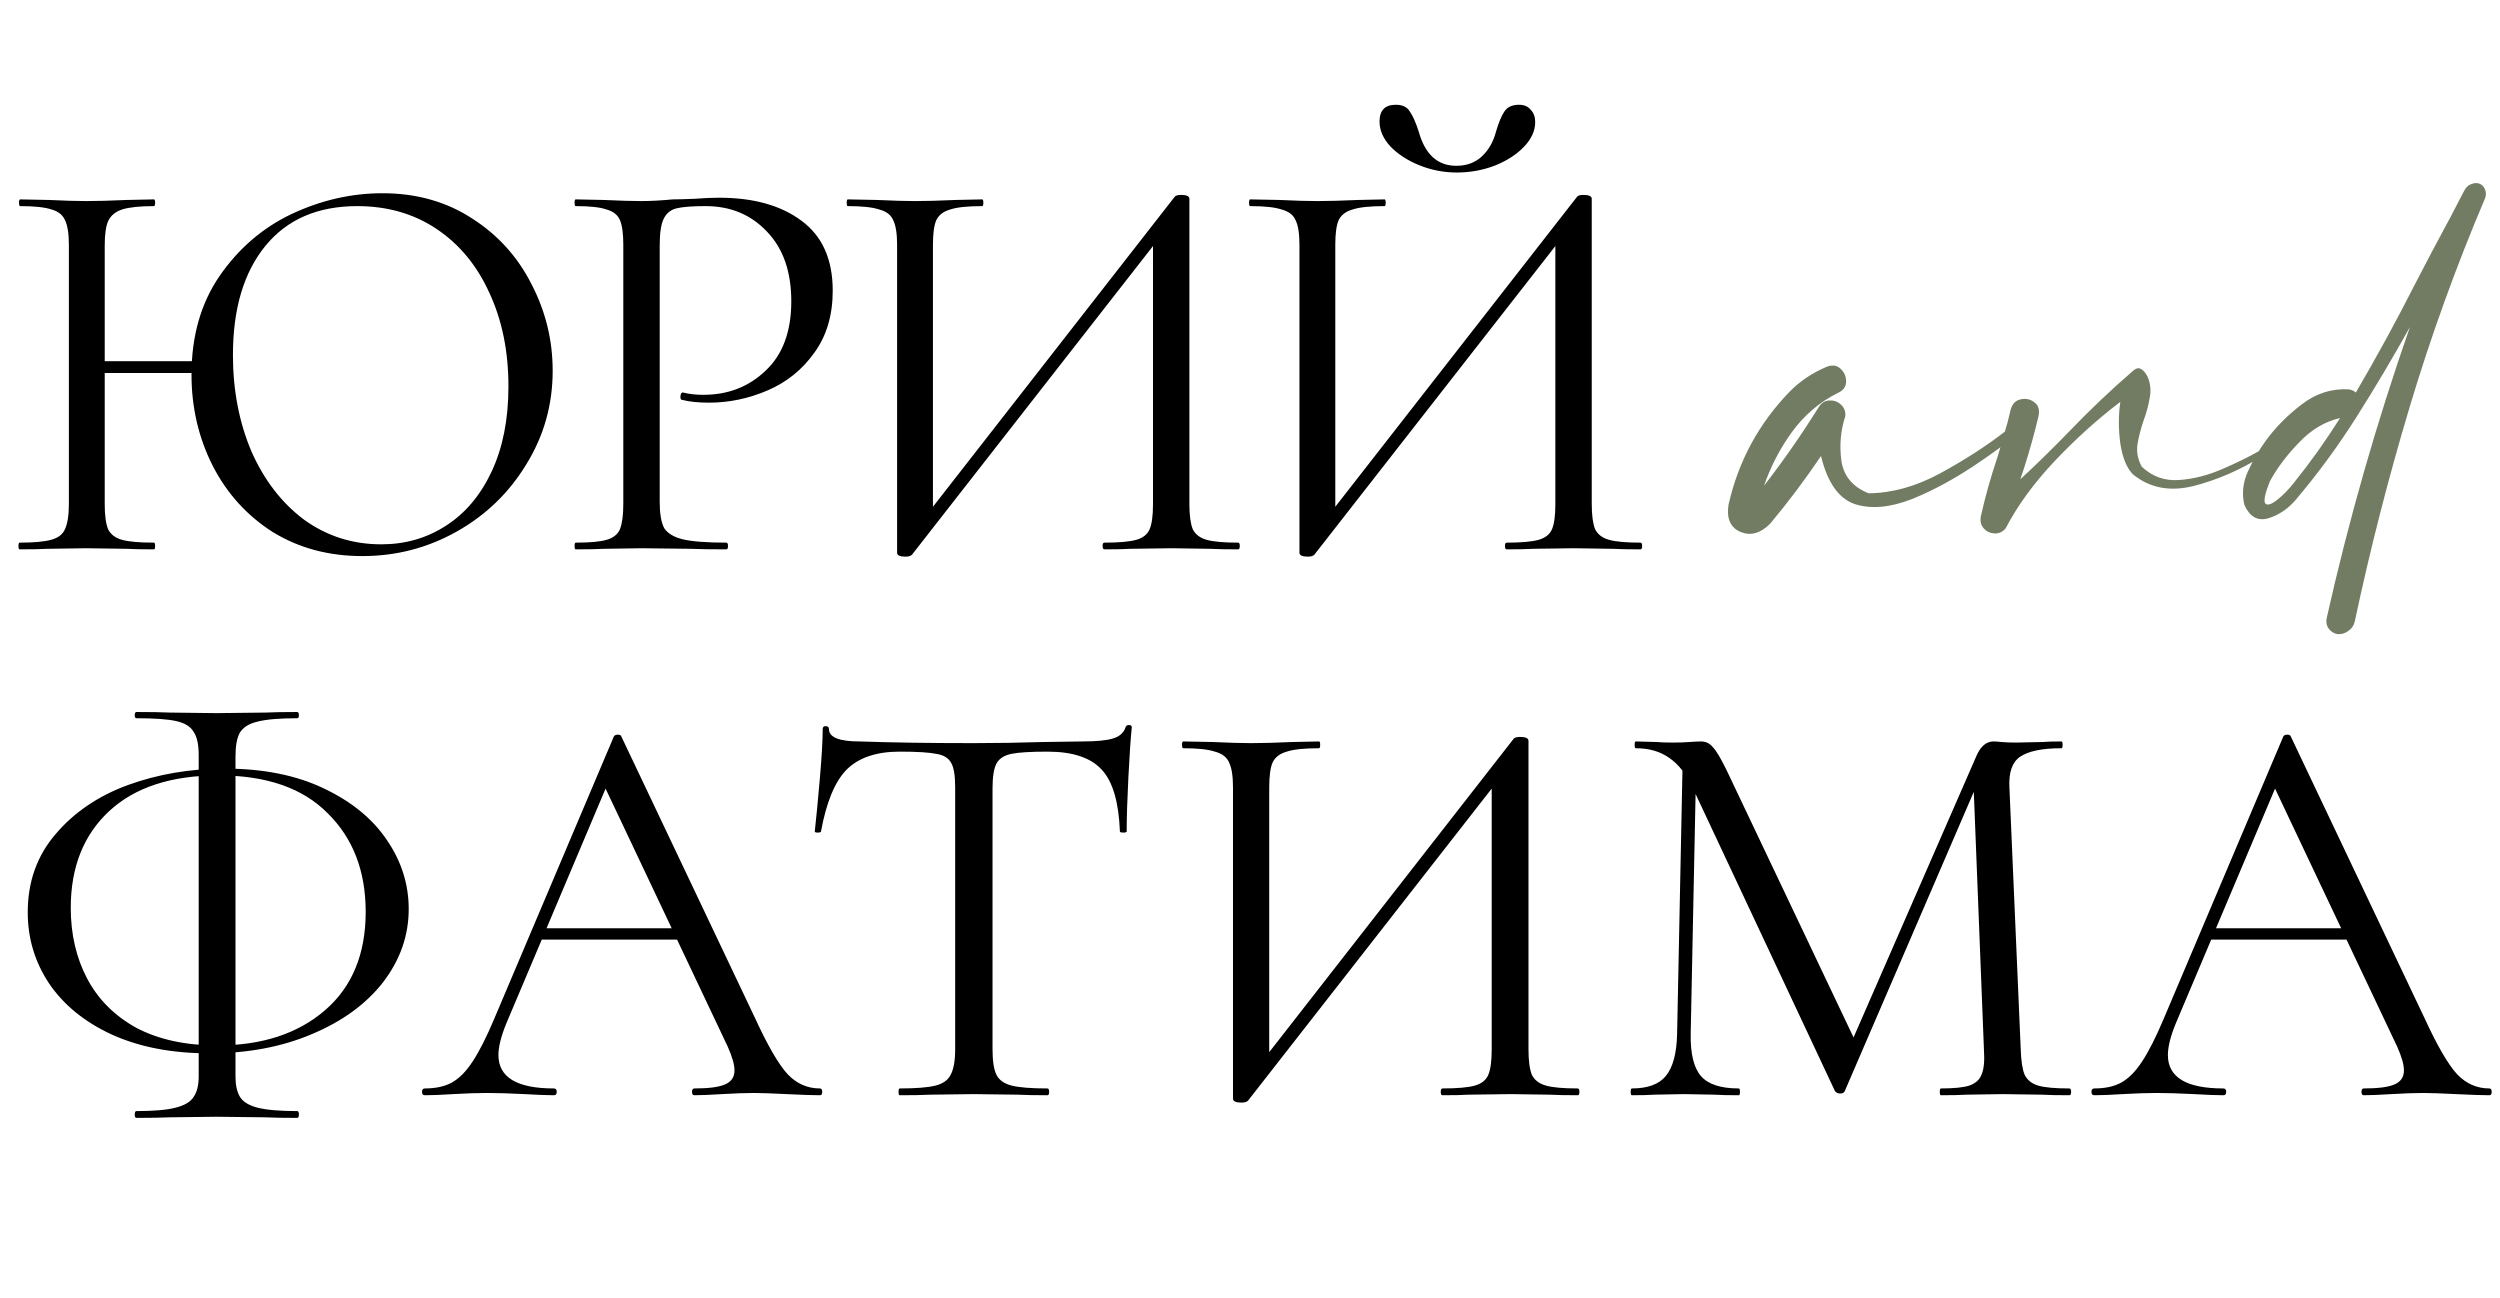
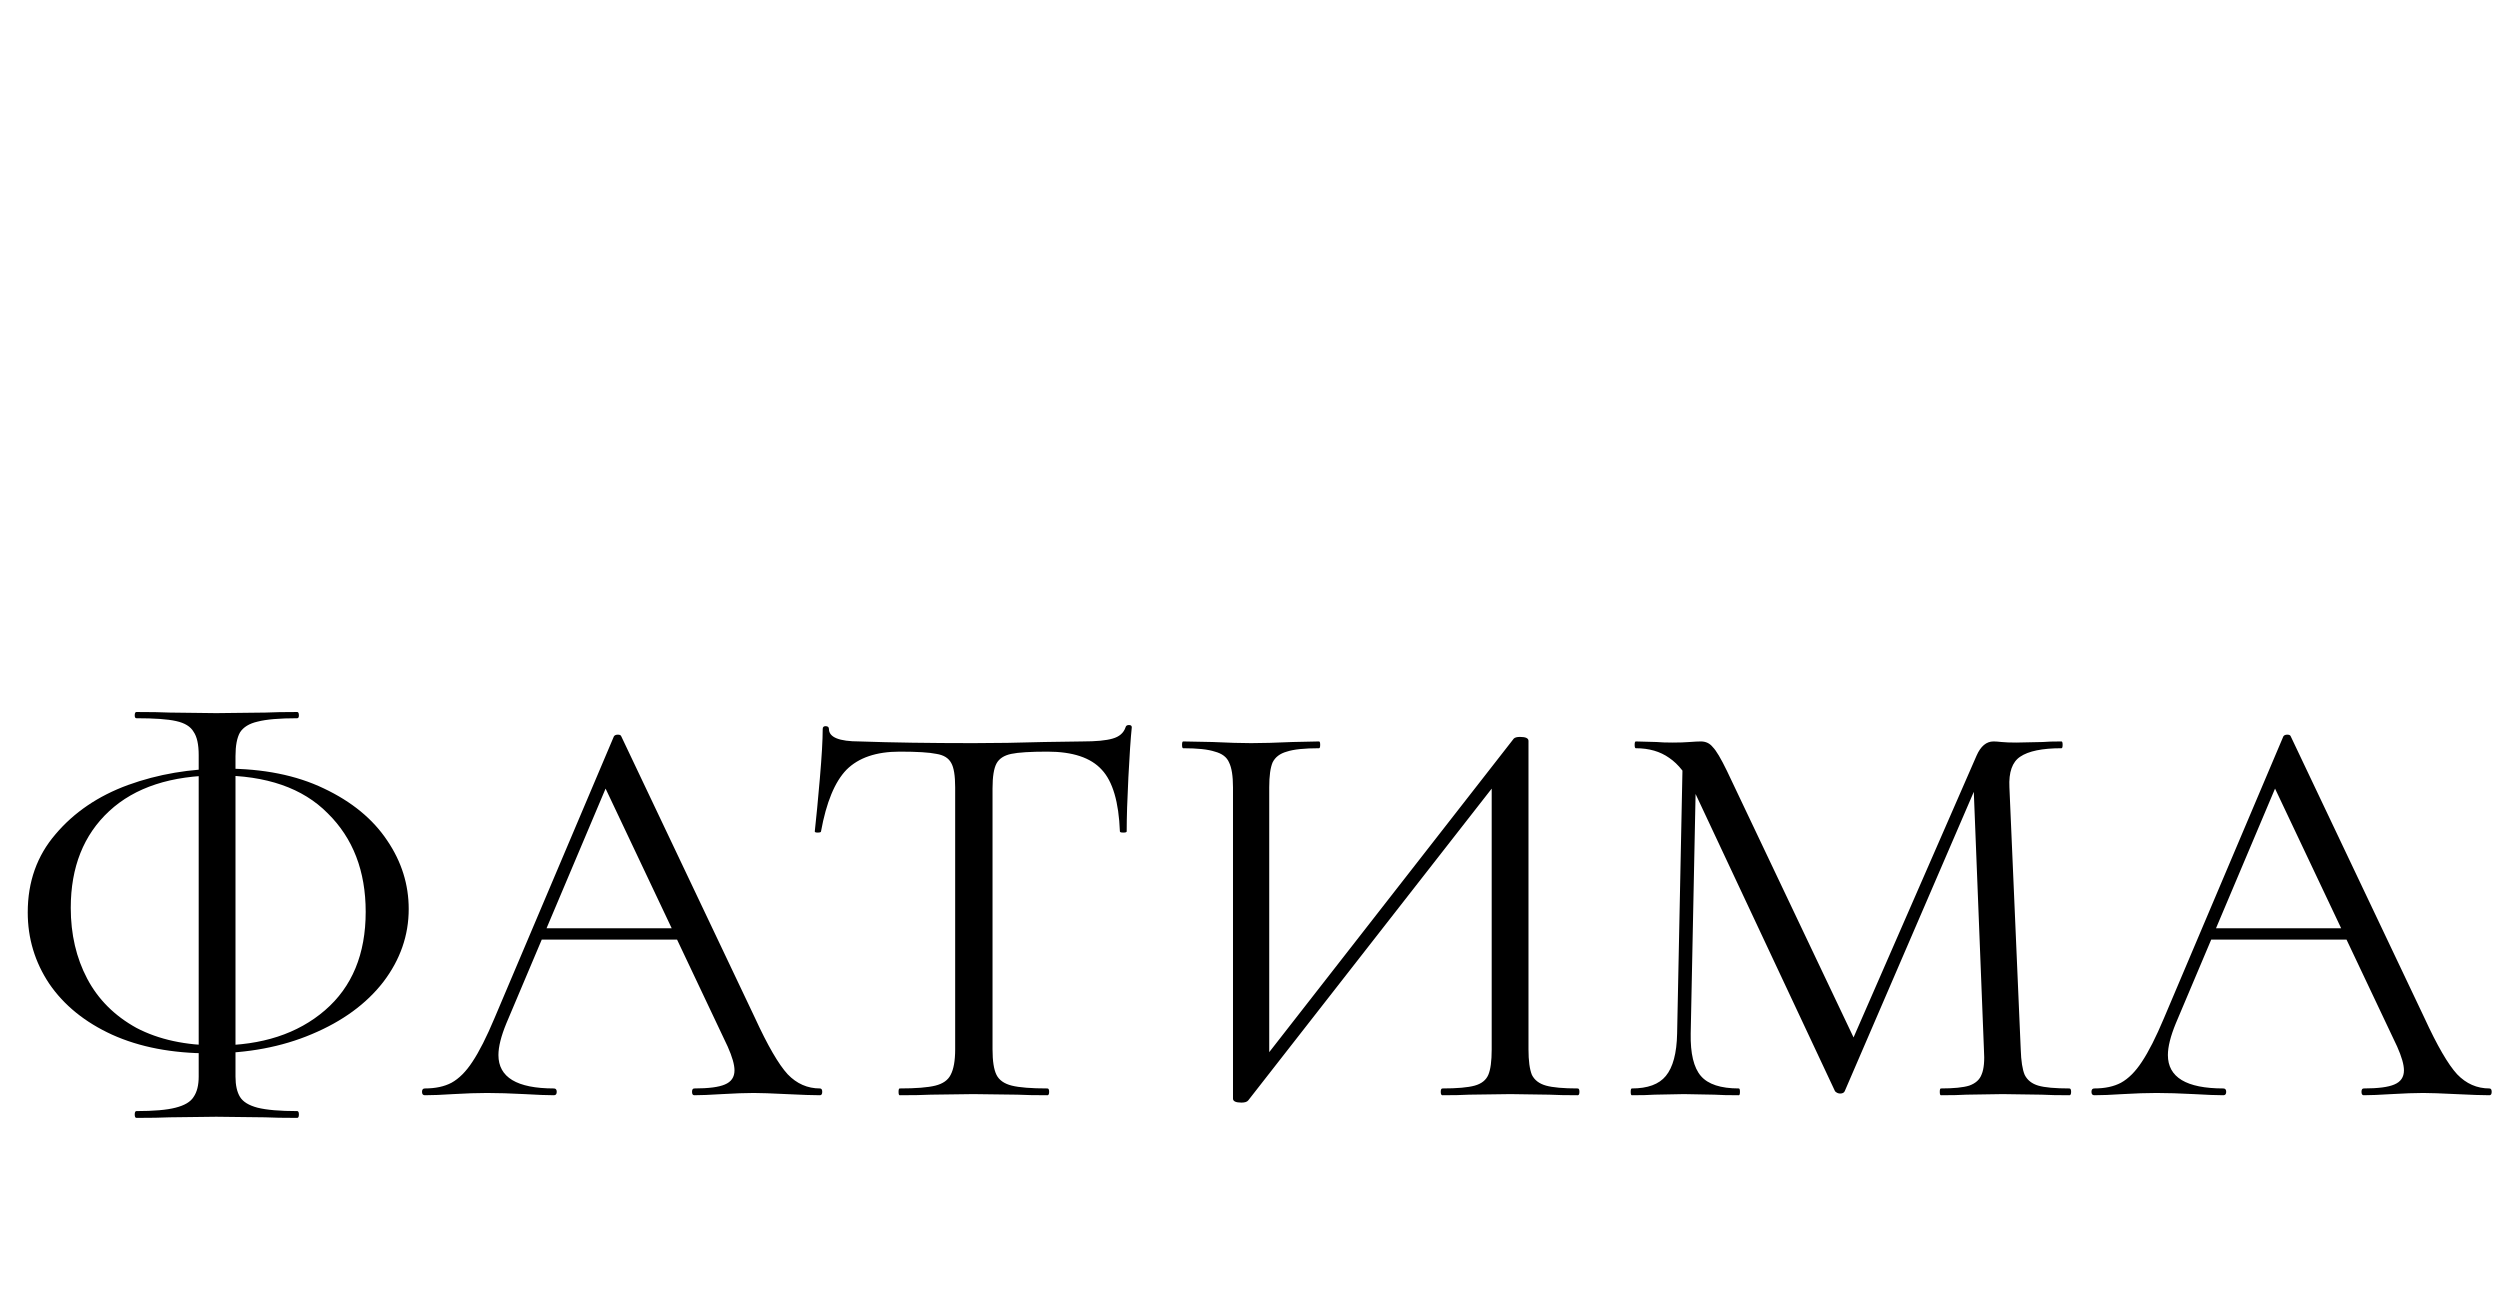
<svg xmlns="http://www.w3.org/2000/svg" width="314" height="163" viewBox="0 0 314 163" fill="none">
-   <path d="M10.901 45.369H26.303V46.846H10.901V45.369ZM8.651 30.741C8.651 29.334 8.486 28.302 8.158 27.646C7.877 26.989 7.314 26.544 6.47 26.31C5.626 26.028 4.314 25.888 2.532 25.888C2.438 25.888 2.391 25.747 2.391 25.466C2.391 25.184 2.438 25.044 2.532 25.044L6.119 25.114C8.088 25.208 9.659 25.255 10.831 25.255C12.191 25.255 13.902 25.208 15.965 25.114L19.341 25.044C19.434 25.044 19.481 25.184 19.481 25.466C19.481 25.747 19.434 25.888 19.341 25.888C17.559 25.888 16.223 26.028 15.332 26.31C14.488 26.591 13.902 27.083 13.574 27.787C13.292 28.443 13.152 29.474 13.152 30.881V63.303C13.152 64.71 13.292 65.765 13.574 66.468C13.902 67.124 14.488 67.57 15.332 67.804C16.176 68.039 17.512 68.156 19.341 68.156C19.434 68.156 19.481 68.297 19.481 68.578C19.481 68.859 19.434 69 19.341 69C17.887 69 16.738 68.977 15.895 68.93L10.831 68.859L5.978 68.93C5.134 68.977 3.962 69 2.462 69C2.368 69 2.321 68.859 2.321 68.578C2.321 68.297 2.368 68.156 2.462 68.156C4.243 68.156 5.556 68.039 6.4 67.804C7.291 67.57 7.877 67.124 8.158 66.468C8.486 65.765 8.651 64.71 8.651 63.303V30.741ZM45.504 69.844C41.284 69.844 37.533 68.836 34.251 66.82C31.015 64.757 28.507 61.99 26.725 58.521C24.944 55.004 24.053 51.183 24.053 47.057C24.053 42.228 25.225 38.102 27.569 34.679C29.961 31.209 32.985 28.607 36.642 26.872C40.346 25.137 44.144 24.27 48.035 24.27C52.302 24.27 56.053 25.325 59.288 27.435C62.523 29.498 65.008 32.241 66.743 35.664C68.525 39.086 69.416 42.72 69.416 46.565C69.416 50.831 68.314 54.746 66.11 58.31C63.953 61.873 61.046 64.686 57.389 66.749C53.732 68.812 49.77 69.844 45.504 69.844ZM47.895 68.367C50.895 68.367 53.592 67.593 55.983 66.046C58.421 64.499 60.343 62.225 61.75 59.224C63.156 56.223 63.86 52.66 63.86 48.534C63.86 44.127 63.063 40.212 61.468 36.789C59.921 33.366 57.718 30.694 54.857 28.771C51.997 26.849 48.668 25.888 44.87 25.888C39.901 25.888 36.056 27.552 33.336 30.881C30.617 34.21 29.257 38.782 29.257 44.596C29.257 49.003 30.031 53.035 31.578 56.692C33.172 60.303 35.376 63.163 38.189 65.272C41.049 67.335 44.285 68.367 47.895 68.367ZM82.858 63.022C82.858 64.522 83.046 65.624 83.421 66.328C83.843 66.984 84.616 67.453 85.742 67.734C86.914 68.015 88.742 68.156 91.227 68.156C91.368 68.156 91.438 68.297 91.438 68.578C91.438 68.859 91.368 69 91.227 69C89.305 69 87.805 68.977 86.726 68.93L80.608 68.859L75.895 68.93C75.005 68.977 73.809 69 72.309 69C72.215 69 72.168 68.859 72.168 68.578C72.168 68.297 72.215 68.156 72.309 68.156C74.09 68.156 75.38 68.039 76.177 67.804C77.021 67.57 77.583 67.124 77.865 66.468C78.146 65.765 78.287 64.71 78.287 63.303V30.741C78.287 29.334 78.146 28.302 77.865 27.646C77.583 26.989 77.021 26.544 76.177 26.31C75.38 26.028 74.09 25.888 72.309 25.888C72.215 25.888 72.168 25.747 72.168 25.466C72.168 25.184 72.215 25.044 72.309 25.044L75.825 25.114C77.794 25.208 79.365 25.255 80.537 25.255C81.709 25.255 83.022 25.184 84.476 25.044C85.038 25.044 85.929 25.02 87.148 24.973C88.367 24.88 89.422 24.833 90.313 24.833C94.627 24.833 98.073 25.794 100.652 27.716C103.277 29.639 104.59 32.569 104.59 36.508C104.59 39.602 103.816 42.204 102.269 44.314C100.769 46.424 98.823 47.995 96.432 49.026C94.041 50.058 91.579 50.574 89.047 50.574C87.687 50.574 86.562 50.456 85.671 50.222C85.531 50.222 85.46 50.105 85.46 49.87C85.46 49.73 85.484 49.589 85.531 49.448C85.624 49.308 85.718 49.261 85.812 49.308C86.562 49.495 87.406 49.589 88.344 49.589C91.438 49.589 94.041 48.581 96.15 46.565C98.307 44.549 99.386 41.642 99.386 37.844C99.386 34.14 98.378 31.233 96.361 29.123C94.345 26.966 91.766 25.888 88.625 25.888C86.937 25.888 85.718 25.982 84.968 26.169C84.218 26.357 83.679 26.802 83.35 27.505C83.022 28.162 82.858 29.287 82.858 30.881V63.022ZM147.559 24.692C147.7 24.551 147.958 24.481 148.333 24.481C149.036 24.481 149.388 24.645 149.388 24.973V63.303C149.388 64.71 149.529 65.765 149.81 66.468C150.138 67.124 150.724 67.57 151.568 67.804C152.412 68.039 153.725 68.156 155.507 68.156C155.647 68.156 155.718 68.297 155.718 68.578C155.718 68.859 155.647 69 155.507 69C154.053 69 152.881 68.977 151.99 68.93L147.138 68.859L142.003 68.93C141.206 68.977 140.105 69 138.698 69C138.557 69 138.487 68.859 138.487 68.578C138.487 68.297 138.557 68.156 138.698 68.156C140.526 68.156 141.863 68.039 142.707 67.804C143.551 67.57 144.113 67.124 144.395 66.468C144.676 65.812 144.817 64.757 144.817 63.303V28.912L146.153 29.193L114.575 69.633C114.434 69.82 114.153 69.914 113.731 69.914C113.027 69.914 112.676 69.75 112.676 69.422V30.741C112.676 29.334 112.512 28.302 112.183 27.646C111.902 26.989 111.316 26.544 110.425 26.31C109.581 26.028 108.268 25.888 106.487 25.888C106.393 25.888 106.346 25.747 106.346 25.466C106.346 25.184 106.393 25.044 106.487 25.044L110.144 25.114C112.113 25.208 113.707 25.255 114.926 25.255C116.286 25.255 117.997 25.208 120.06 25.114L123.366 25.044C123.46 25.044 123.507 25.184 123.507 25.466C123.507 25.747 123.46 25.888 123.366 25.888C121.537 25.888 120.201 26.028 119.357 26.31C118.513 26.544 117.927 26.989 117.599 27.646C117.318 28.302 117.177 29.334 117.177 30.741V65.554L115.911 65.272L147.559 24.692ZM198.095 24.692C198.236 24.551 198.494 24.481 198.869 24.481C199.572 24.481 199.924 24.645 199.924 24.973V63.303C199.924 64.71 200.065 65.765 200.346 66.468C200.674 67.124 201.26 67.57 202.104 67.804C202.948 68.039 204.261 68.156 206.043 68.156C206.183 68.156 206.254 68.297 206.254 68.578C206.254 68.859 206.183 69 206.043 69C204.589 69 203.417 68.977 202.526 68.93L197.673 68.859L192.539 68.93C191.742 68.977 190.64 69 189.234 69C189.093 69 189.023 68.859 189.023 68.578C189.023 68.297 189.093 68.156 189.234 68.156C191.062 68.156 192.399 68.039 193.243 67.804C194.087 67.57 194.649 67.124 194.931 66.468C195.212 65.812 195.353 64.757 195.353 63.303V28.912L196.689 29.193L165.111 69.633C164.97 69.82 164.689 69.914 164.267 69.914C163.563 69.914 163.212 69.75 163.212 69.422V30.741C163.212 29.334 163.048 28.302 162.719 27.646C162.438 26.989 161.852 26.544 160.961 26.31C160.117 26.028 158.804 25.888 157.023 25.888C156.929 25.888 156.882 25.747 156.882 25.466C156.882 25.184 156.929 25.044 157.023 25.044L160.68 25.114C162.649 25.208 164.243 25.255 165.462 25.255C166.822 25.255 168.533 25.208 170.596 25.114L173.902 25.044C173.996 25.044 174.043 25.184 174.043 25.466C174.043 25.747 173.996 25.888 173.902 25.888C172.073 25.888 170.737 26.028 169.893 26.31C169.049 26.544 168.463 26.989 168.135 27.646C167.854 28.302 167.713 29.334 167.713 30.741V65.554L166.447 65.272L198.095 24.692ZM182.904 20.824C184.217 20.824 185.295 20.425 186.139 19.628C186.983 18.831 187.569 17.8 187.898 16.534C188.226 15.409 188.577 14.565 188.953 14.002C189.328 13.439 189.937 13.158 190.781 13.158C191.438 13.158 191.93 13.369 192.258 13.791C192.633 14.166 192.821 14.682 192.821 15.338C192.821 16.417 192.352 17.448 191.414 18.433C190.476 19.417 189.234 20.214 187.687 20.824C186.186 21.387 184.616 21.668 182.974 21.668C181.333 21.668 179.763 21.363 178.262 20.754C176.762 20.144 175.543 19.347 174.605 18.362C173.714 17.378 173.269 16.346 173.269 15.268C173.269 13.861 173.949 13.158 175.309 13.158C176.152 13.158 176.739 13.439 177.067 14.002C177.442 14.518 177.817 15.362 178.192 16.534C178.989 19.394 180.56 20.824 182.904 20.824Z" fill="black" />
  <path d="M26.307 132.301C21.614 132.301 17.538 131.519 14.078 129.955C10.665 128.391 8.034 126.258 6.186 123.556C4.385 120.854 3.484 117.868 3.484 114.597C3.484 110.758 4.645 107.487 6.968 104.785C9.29 102.036 12.324 99.974 16.069 98.6C19.861 97.225 23.913 96.538 28.227 96.538C33.062 96.538 37.209 97.367 40.669 99.026C44.177 100.685 46.831 102.866 48.632 105.567C50.434 108.222 51.334 111.09 51.334 114.171C51.334 117.489 50.268 120.546 48.135 123.343C46.002 126.092 43.016 128.272 39.176 129.884C35.384 131.495 31.094 132.301 26.307 132.301ZM27.302 131.306C32.896 131.306 37.399 129.836 40.811 126.897C44.224 123.959 45.931 119.835 45.931 114.526C45.931 109.407 44.343 105.283 41.167 102.155C38.038 98.979 33.464 97.391 27.445 97.391C21.52 97.391 16.945 98.884 13.722 101.87C10.499 104.856 8.887 108.909 8.887 114.028C8.887 117.346 9.575 120.309 10.949 122.916C12.324 125.523 14.386 127.585 17.135 129.102C19.932 130.571 23.321 131.306 27.302 131.306ZM17.135 140.407C16.993 140.407 16.922 140.264 16.922 139.98C16.922 139.696 16.993 139.553 17.135 139.553C19.316 139.553 20.951 139.411 22.041 139.127C23.179 138.842 23.937 138.392 24.316 137.776C24.743 137.16 24.956 136.306 24.956 135.216V94.831C24.956 93.504 24.743 92.532 24.316 91.916C23.937 91.253 23.202 90.802 22.112 90.565C21.069 90.328 19.41 90.21 17.135 90.21C16.993 90.21 16.922 90.091 16.922 89.854C16.922 89.57 16.993 89.428 17.135 89.428C18.889 89.428 20.287 89.451 21.33 89.499L27.16 89.57L33.346 89.499C34.341 89.451 35.669 89.428 37.328 89.428C37.47 89.428 37.541 89.57 37.541 89.854C37.541 90.091 37.47 90.21 37.328 90.21C35.1 90.21 33.441 90.352 32.35 90.636C31.308 90.874 30.573 91.324 30.146 91.987C29.767 92.651 29.578 93.646 29.578 94.974V135.216C29.578 136.306 29.767 137.16 30.146 137.776C30.526 138.392 31.26 138.842 32.35 139.127C33.488 139.411 35.147 139.553 37.328 139.553C37.47 139.553 37.541 139.696 37.541 139.98C37.541 140.264 37.47 140.407 37.328 140.407C35.621 140.407 34.27 140.383 33.275 140.335L27.16 140.264L21.33 140.335C20.287 140.383 18.889 140.407 17.135 140.407ZM67.793 116.588H86.635L87.132 118.01H67.082L67.793 116.588ZM102.988 136.709C103.177 136.709 103.272 136.852 103.272 137.136C103.272 137.42 103.177 137.562 102.988 137.562C102.087 137.562 100.689 137.515 98.793 137.42C96.897 137.325 95.522 137.278 94.669 137.278C93.626 137.278 92.299 137.325 90.688 137.42C89.171 137.515 88.009 137.562 87.204 137.562C87.014 137.562 86.919 137.42 86.919 137.136C86.919 136.852 87.014 136.709 87.204 136.709C89.005 136.709 90.285 136.543 91.043 136.212C91.849 135.88 92.252 135.287 92.252 134.434C92.252 133.723 91.967 132.728 91.398 131.448L75.614 98.102L77.392 95.898L63.598 128.533C62.935 130.144 62.603 131.472 62.603 132.514C62.603 135.311 64.926 136.709 69.571 136.709C69.808 136.709 69.926 136.852 69.926 137.136C69.926 137.42 69.808 137.562 69.571 137.562C68.718 137.562 67.485 137.515 65.874 137.42C64.072 137.325 62.508 137.278 61.181 137.278C59.949 137.278 58.527 137.325 56.915 137.42C55.493 137.515 54.308 137.562 53.36 137.562C53.123 137.562 53.005 137.42 53.005 137.136C53.005 136.852 53.123 136.709 53.36 136.709C54.687 136.709 55.801 136.472 56.702 135.998C57.65 135.477 58.527 134.6 59.332 133.368C60.186 132.088 61.11 130.263 62.105 127.893L77.107 92.485C77.202 92.343 77.368 92.272 77.605 92.272C77.842 92.272 77.984 92.343 78.032 92.485L94.811 127.822C96.423 131.329 97.797 133.699 98.935 134.932C100.073 136.117 101.424 136.709 102.988 136.709ZM113.001 94.405C110.062 94.405 107.835 95.163 106.318 96.68C104.848 98.197 103.782 100.78 103.118 104.43C103.118 104.525 102.976 104.572 102.692 104.572C102.455 104.572 102.336 104.525 102.336 104.43C102.526 102.723 102.739 100.496 102.976 97.746C103.213 94.997 103.332 92.935 103.332 91.561C103.332 91.324 103.45 91.205 103.687 91.205C103.972 91.205 104.114 91.324 104.114 91.561C104.114 92.604 105.394 93.125 107.953 93.125C112.03 93.267 116.793 93.338 122.244 93.338C125.041 93.338 128.003 93.291 131.132 93.196L135.967 93.125C137.673 93.125 138.929 93.007 139.735 92.769C140.588 92.532 141.133 92.058 141.37 91.347C141.418 91.158 141.56 91.063 141.797 91.063C142.034 91.063 142.152 91.158 142.152 91.347C142.01 92.722 141.868 94.808 141.726 97.604C141.583 100.401 141.512 102.676 141.512 104.43C141.512 104.525 141.37 104.572 141.086 104.572C140.801 104.572 140.659 104.525 140.659 104.43C140.517 100.733 139.759 98.149 138.384 96.68C137.009 95.163 134.734 94.405 131.558 94.405C129.425 94.405 127.909 94.5 127.008 94.689C126.107 94.879 125.491 95.282 125.159 95.898C124.828 96.514 124.662 97.557 124.662 99.026V131.803C124.662 133.273 124.828 134.339 125.159 135.003C125.491 135.666 126.131 136.117 127.079 136.354C128.027 136.591 129.52 136.709 131.558 136.709C131.701 136.709 131.772 136.852 131.772 137.136C131.772 137.42 131.701 137.562 131.558 137.562C129.994 137.562 128.738 137.539 127.79 137.491L122.244 137.42L116.912 137.491C115.964 137.539 114.66 137.562 113.001 137.562C112.906 137.562 112.859 137.42 112.859 137.136C112.859 136.852 112.906 136.709 113.001 136.709C115.039 136.709 116.533 136.591 117.481 136.354C118.429 136.117 119.068 135.666 119.4 135.003C119.779 134.292 119.969 133.225 119.969 131.803V98.884C119.969 97.415 119.803 96.396 119.471 95.827C119.14 95.211 118.523 94.831 117.623 94.689C116.722 94.5 115.182 94.405 113.001 94.405ZM190.13 92.769C190.272 92.627 190.533 92.556 190.912 92.556C191.623 92.556 191.978 92.722 191.978 93.054V131.803C191.978 133.225 192.121 134.292 192.405 135.003C192.737 135.666 193.329 136.117 194.182 136.354C195.036 136.591 196.363 136.709 198.164 136.709C198.306 136.709 198.377 136.852 198.377 137.136C198.377 137.42 198.306 137.562 198.164 137.562C196.695 137.562 195.51 137.539 194.609 137.491L189.703 137.42L184.513 137.491C183.707 137.539 182.593 137.562 181.171 137.562C181.029 137.562 180.958 137.42 180.958 137.136C180.958 136.852 181.029 136.709 181.171 136.709C183.02 136.709 184.371 136.591 185.224 136.354C186.077 136.117 186.646 135.666 186.93 135.003C187.215 134.339 187.357 133.273 187.357 131.803V97.035L188.708 97.32L156.784 138.202C156.642 138.392 156.357 138.487 155.931 138.487C155.22 138.487 154.864 138.321 154.864 137.989V98.884C154.864 97.462 154.698 96.419 154.366 95.756C154.082 95.092 153.49 94.642 152.589 94.405C151.736 94.12 150.409 93.978 148.607 93.978C148.513 93.978 148.465 93.836 148.465 93.552C148.465 93.267 148.513 93.125 148.607 93.125L152.305 93.196C154.295 93.291 155.907 93.338 157.139 93.338C158.514 93.338 160.244 93.291 162.33 93.196L165.671 93.125C165.766 93.125 165.814 93.267 165.814 93.552C165.814 93.836 165.766 93.978 165.671 93.978C163.823 93.978 162.472 94.12 161.619 94.405C160.765 94.642 160.173 95.092 159.841 95.756C159.557 96.419 159.415 97.462 159.415 98.884V134.079L158.135 133.794L190.13 92.769ZM211.357 94.76L213.063 94.903L212.352 129.813C212.305 132.325 212.732 134.102 213.632 135.145C214.533 136.188 216.121 136.709 218.396 136.709C218.491 136.709 218.538 136.852 218.538 137.136C218.538 137.42 218.491 137.562 218.396 137.562C217.069 137.562 216.05 137.539 215.339 137.491L211.499 137.42L207.802 137.491C207.138 137.539 206.19 137.562 204.958 137.562C204.863 137.562 204.816 137.42 204.816 137.136C204.816 136.852 204.863 136.709 204.958 136.709C206.949 136.709 208.371 136.188 209.224 135.145C210.125 134.055 210.599 132.277 210.646 129.813L211.357 94.76ZM259.918 136.709C260.06 136.709 260.132 136.852 260.132 137.136C260.132 137.42 260.06 137.562 259.918 137.562C258.449 137.562 257.288 137.539 256.434 137.491L251.528 137.42L246.978 137.491C246.22 137.539 245.153 137.562 243.779 137.562C243.684 137.562 243.636 137.42 243.636 137.136C243.636 136.852 243.684 136.709 243.779 136.709C245.39 136.709 246.575 136.591 247.334 136.354C248.139 136.069 248.661 135.595 248.898 134.932C249.182 134.268 249.277 133.225 249.182 131.803L247.831 97.462L250.178 94.192L231.692 137.065C231.597 137.254 231.407 137.349 231.123 137.349C230.886 137.349 230.672 137.254 230.483 137.065L212.637 99.026C211.831 97.272 210.836 95.993 209.651 95.187C208.513 94.381 207.115 93.978 205.456 93.978C205.361 93.978 205.313 93.836 205.313 93.552C205.313 93.267 205.361 93.125 205.456 93.125L208.086 93.196C208.56 93.243 209.224 93.267 210.077 93.267C210.93 93.267 211.641 93.243 212.21 93.196C212.826 93.149 213.3 93.125 213.632 93.125C214.248 93.125 214.746 93.362 215.125 93.836C215.552 94.263 216.144 95.258 216.903 96.822L233.114 130.95L230.909 134.647L248.258 94.903C248.779 93.718 249.49 93.125 250.391 93.125C250.628 93.125 250.96 93.149 251.386 93.196C251.86 93.243 252.476 93.267 253.235 93.267L256.577 93.196C257.098 93.149 257.88 93.125 258.923 93.125C259.018 93.125 259.065 93.267 259.065 93.552C259.065 93.836 259.018 93.978 258.923 93.978C256.505 93.978 254.775 94.334 253.733 95.045C252.737 95.708 252.287 96.988 252.382 98.884L253.804 131.803C253.851 133.273 254.017 134.339 254.301 135.003C254.633 135.666 255.202 136.117 256.008 136.354C256.814 136.591 258.117 136.709 259.918 136.709ZM277.477 116.588H296.319L296.816 118.01H276.766L277.477 116.588ZM312.672 136.709C312.861 136.709 312.956 136.852 312.956 137.136C312.956 137.42 312.861 137.562 312.672 137.562C311.771 137.562 310.373 137.515 308.477 137.42C306.581 137.325 305.206 137.278 304.353 137.278C303.31 137.278 301.983 137.325 300.371 137.42C298.855 137.515 297.693 137.562 296.887 137.562C296.698 137.562 296.603 137.42 296.603 137.136C296.603 136.852 296.698 136.709 296.887 136.709C298.689 136.709 299.968 136.543 300.727 136.212C301.533 135.88 301.936 135.287 301.936 134.434C301.936 133.723 301.651 132.728 301.082 131.448L285.298 98.102L287.076 95.898L273.282 128.533C272.619 130.144 272.287 131.472 272.287 132.514C272.287 135.311 274.609 136.709 279.255 136.709C279.492 136.709 279.61 136.852 279.61 137.136C279.61 137.42 279.492 137.562 279.255 137.562C278.401 137.562 277.169 137.515 275.557 137.42C273.756 137.325 272.192 137.278 270.865 137.278C269.632 137.278 268.21 137.325 266.599 137.42C265.177 137.515 263.992 137.562 263.044 137.562C262.807 137.562 262.688 137.42 262.688 137.136C262.688 136.852 262.807 136.709 263.044 136.709C264.371 136.709 265.485 136.472 266.386 135.998C267.334 135.477 268.21 134.6 269.016 133.368C269.869 132.088 270.794 130.263 271.789 127.893L286.791 92.485C286.886 92.343 287.052 92.272 287.289 92.272C287.526 92.272 287.668 92.343 287.716 92.485L304.495 127.822C306.107 131.329 307.481 133.699 308.619 134.932C309.757 136.117 311.107 136.709 312.672 136.709Z" fill="black" />
-   <path d="M254.919 51.018C255.039 50.808 255.204 50.718 255.414 50.748C255.624 50.778 255.789 50.883 255.909 51.063C256.029 51.213 256.029 51.393 255.909 51.603C255.039 52.834 254.033 53.929 252.893 54.89C251.752 55.82 250.567 56.706 249.336 57.546C249.126 57.696 248.931 57.831 248.751 57.951C245.78 59.992 242.914 61.568 240.152 62.678C237.391 63.759 234.99 63.969 232.949 63.308C230.938 62.618 229.528 60.607 228.717 57.276C226.737 60.217 224.606 63.053 222.325 65.784C221.124 66.985 219.894 67.33 218.633 66.82C217.343 66.28 216.832 65.139 217.102 63.398C218.333 57.936 220.899 53.194 224.801 49.172C226.061 47.882 227.607 46.846 229.438 46.066C230.158 45.796 230.743 45.886 231.194 46.336C231.674 46.786 231.899 47.342 231.869 48.002C231.839 48.632 231.464 49.097 230.743 49.397C228.492 50.538 226.602 52.159 225.071 54.26C223.57 56.33 222.4 58.581 221.559 61.012C224.02 57.831 226.316 54.53 228.447 51.108C228.778 50.598 229.213 50.328 229.753 50.298C230.323 50.268 230.803 50.433 231.194 50.793C231.614 51.153 231.809 51.633 231.779 52.234C231.179 54.064 231.013 55.955 231.284 57.906C231.584 59.827 232.724 61.178 234.705 61.958C237.676 61.928 240.678 61.087 243.709 59.437C246.74 57.786 249.441 56.045 251.812 54.215C253.043 53.314 254.078 52.249 254.919 51.018ZM291.341 50.973C291.492 50.793 291.657 50.733 291.837 50.793C292.017 50.823 292.152 50.913 292.242 51.063C292.332 51.213 292.317 51.378 292.197 51.558C291.897 51.919 291.582 52.234 291.251 52.504C289.421 53.914 287.065 55.505 284.183 57.276C281.332 59.047 278.421 60.307 275.45 61.057C272.508 61.778 269.987 61.282 267.886 59.572C267.106 58.761 266.581 57.471 266.311 55.7C266.07 53.899 266.07 52.159 266.311 50.478C263.459 52.639 260.713 55.115 258.072 57.906C255.461 60.667 253.405 63.489 251.904 66.37C251.514 66.82 251.049 67.03 250.509 67C249.968 66.97 249.518 66.76 249.158 66.37C248.798 65.95 248.678 65.439 248.798 64.839C249.338 62.408 250.014 59.992 250.824 57.591C251.124 56.63 251.409 55.67 251.679 54.71C251.679 54.71 251.679 54.695 251.679 54.665C252.009 53.614 252.295 52.549 252.535 51.468C252.745 50.718 253.165 50.283 253.795 50.163C254.425 50.013 254.996 50.133 255.506 50.523C256.016 50.883 256.196 51.453 256.046 52.234C255.536 54.395 254.936 56.556 254.245 58.716C254.065 59.227 253.9 59.722 253.75 60.202C255.791 58.311 257.787 56.36 259.738 54.349C262.379 51.588 265.125 48.977 267.976 46.516C268.336 46.216 268.667 46.171 268.967 46.381C269.297 46.591 269.567 46.936 269.777 47.416C270.107 48.227 270.182 49.082 270.002 49.983C269.852 50.883 269.612 51.783 269.282 52.684C268.922 53.704 268.652 54.725 268.472 55.745C268.321 56.736 268.502 57.696 269.012 58.626C270.332 59.857 271.878 60.412 273.649 60.292C275.45 60.172 277.25 59.722 279.051 58.941C280.882 58.161 282.473 57.381 283.823 56.6C284.033 56.48 284.258 56.345 284.498 56.195C287.08 54.785 289.361 53.044 291.341 50.973ZM311.512 23.106C311.842 23.286 312.052 23.541 312.142 23.871C312.262 24.171 312.262 24.502 312.142 24.862C308.481 33.475 305.314 42.239 302.643 51.153C299.972 60.067 297.676 69.041 295.755 78.075C295.635 78.585 295.365 78.975 294.945 79.245C294.555 79.545 294.104 79.68 293.594 79.65C293.114 79.56 292.739 79.32 292.469 78.93C292.199 78.54 292.124 78.09 292.244 77.58C295.005 65.274 298.486 53.104 302.688 41.069C300.557 44.91 298.321 48.677 295.98 52.369C293.669 56.03 291.088 59.542 288.237 62.903C287.276 63.984 286.151 64.719 284.86 65.109C283.54 65.469 282.549 64.899 281.889 63.398C281.559 61.988 281.709 60.592 282.339 59.212C282.97 57.831 283.72 56.541 284.59 55.34C285.821 53.659 287.321 52.144 289.092 50.793C290.893 49.412 292.859 48.782 294.99 48.902C295.38 48.962 295.68 49.097 295.89 49.307C298.561 44.745 301.097 40.093 303.499 35.351C304.849 32.74 306.215 30.159 307.595 27.608C307.595 27.608 307.7 27.413 307.91 27.023C308.121 26.633 308.346 26.197 308.586 25.717C308.856 25.207 309.081 24.772 309.261 24.412C309.471 24.021 309.576 23.826 309.576 23.826C309.786 23.466 310.071 23.226 310.432 23.106C310.822 22.956 311.182 22.956 311.512 23.106ZM288.102 60.652C290.203 58.041 292.139 55.325 293.909 52.504C291.989 52.954 290.278 53.974 288.777 55.565C287.246 57.126 286.016 58.761 285.086 60.472C284.455 62.063 284.275 62.993 284.545 63.263C284.815 63.504 285.311 63.338 286.031 62.768C286.751 62.198 287.442 61.493 288.102 60.652Z" fill="#727C62" />
</svg>